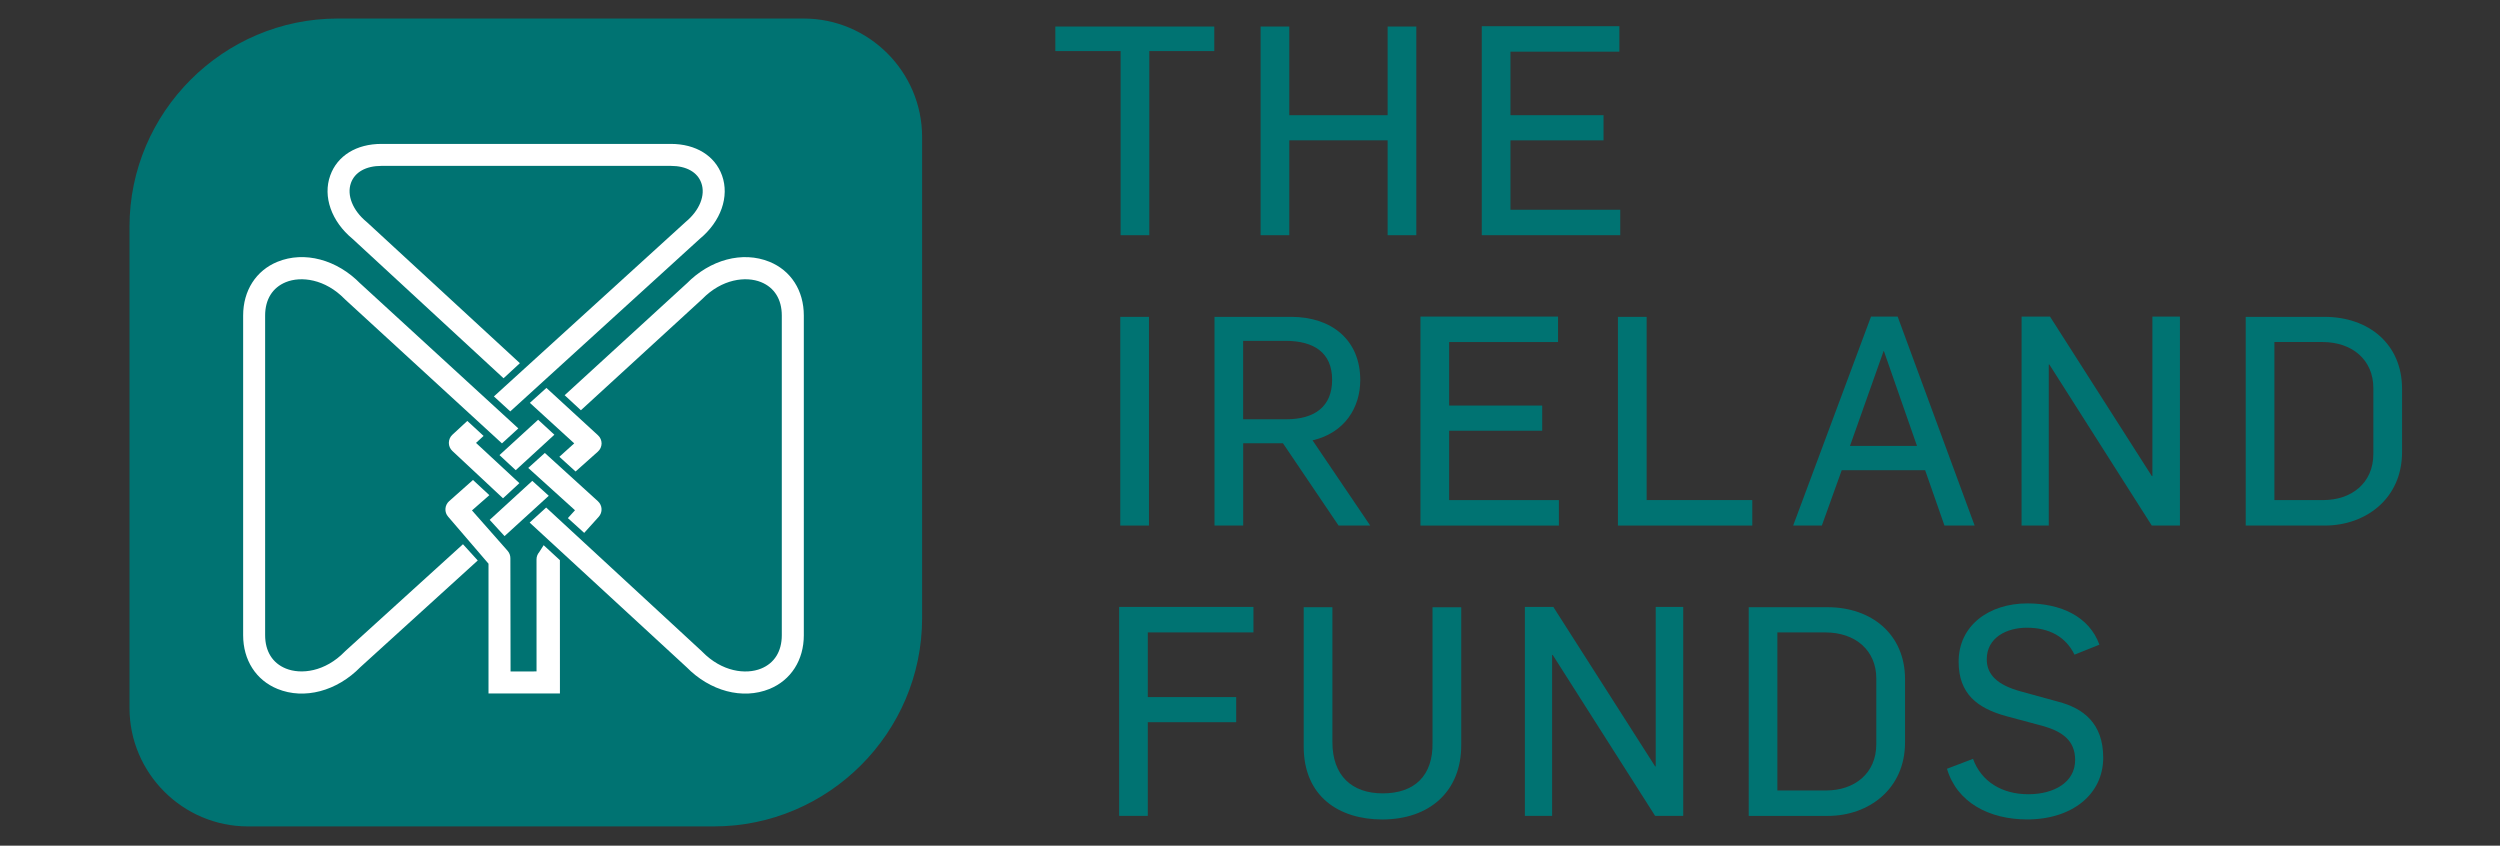
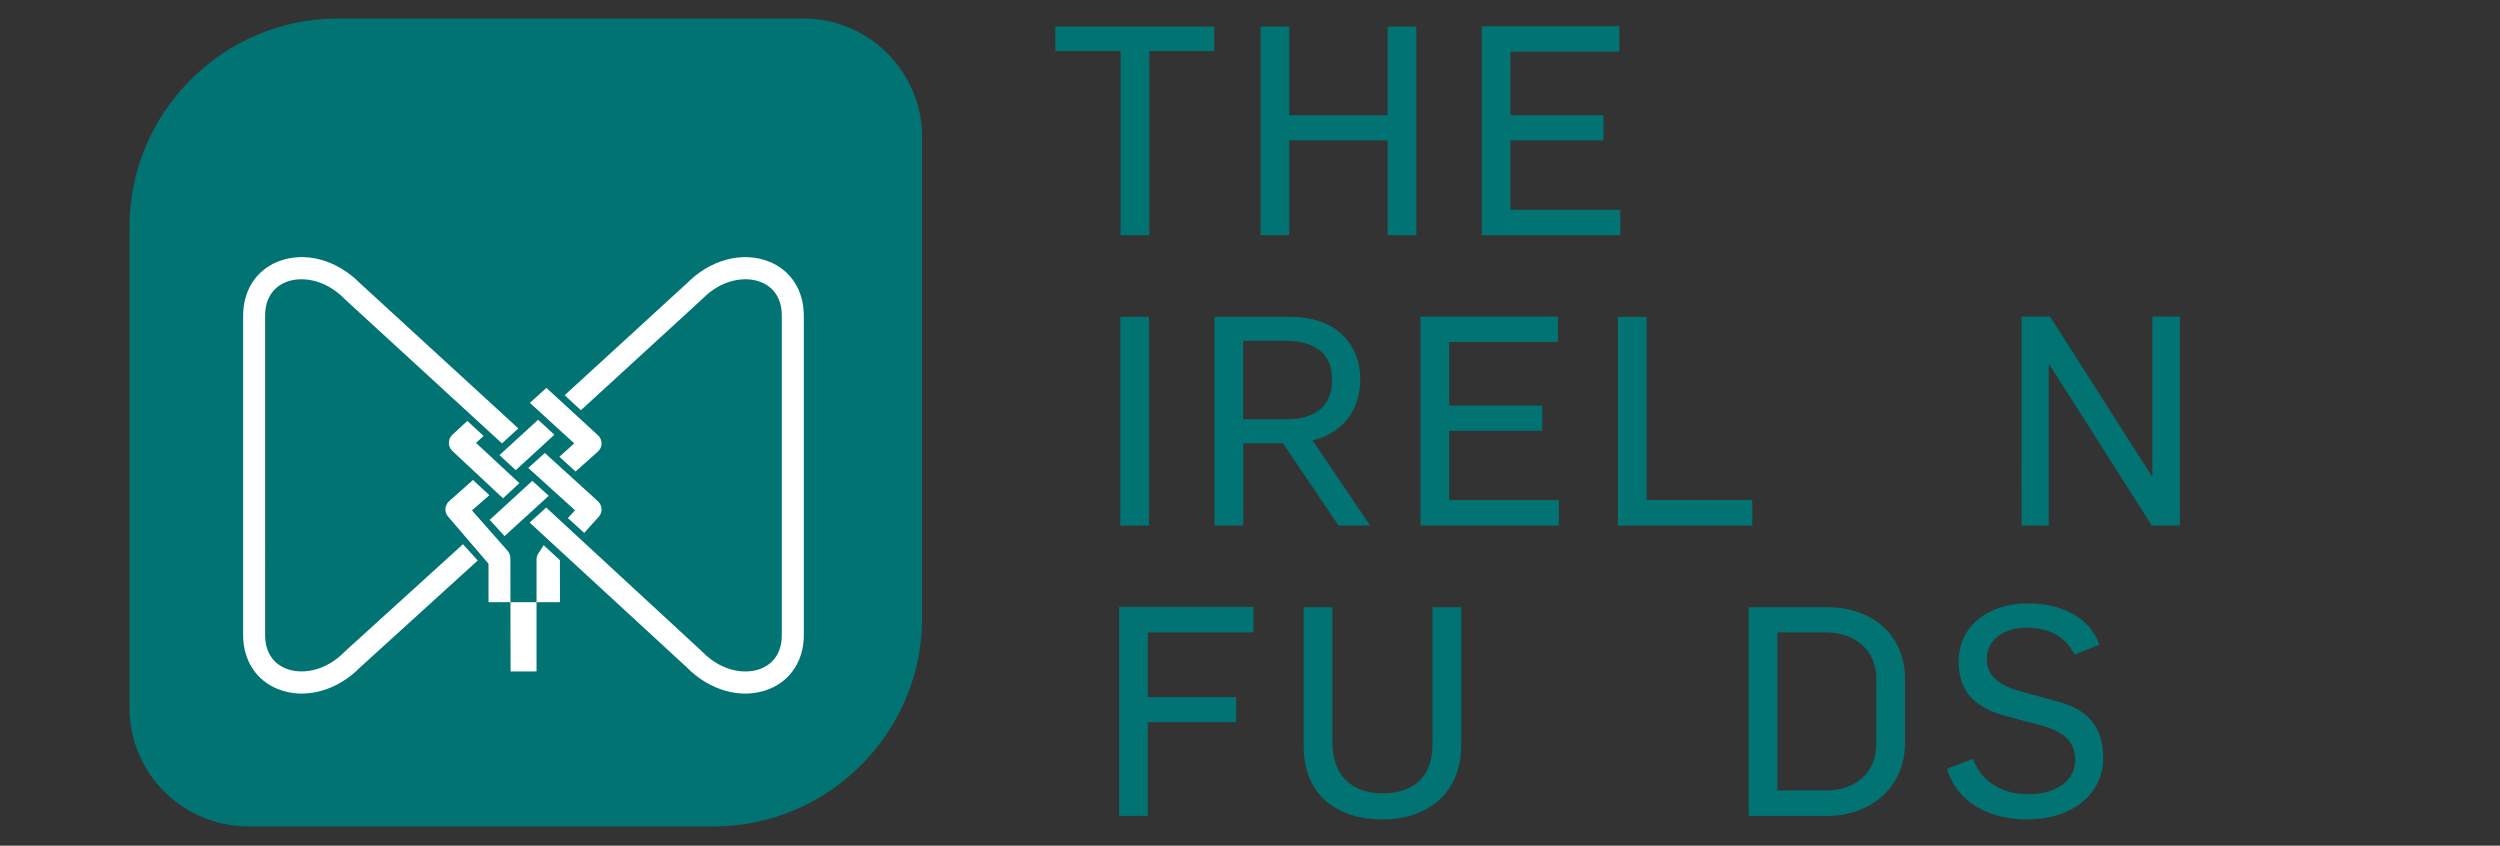
<svg xmlns="http://www.w3.org/2000/svg" version="1.1" id="Layer_1" x="0px" y="0px" width="135px" height="45.667px" viewBox="0 0 135 45.667" enable-background="new 0 0 135 45.667" xml:space="preserve">
  <rect x="0" y="0" width="135" height="45.667" fill="#333333" stroke="none" />
  <path fill="#007372" d="M43.398,1.001H27.982h-9.744c-6.185,0-11.245,5.061-11.245,11.244v10.568v0.002V38.23  c0,3.521,2.879,6.396,6.396,6.396h14.666h0.001H38.55c6.184,0,11.244-5.059,11.244-11.244v-10.42v-0.15V7.397  C49.795,3.878,46.918,1.001,43.398,1.001z" />
  <g>
    <path fill="#007372" d="M60.513,2.758h-3.525V1.431h8.583v1.328h-3.509V12.7h-1.549V2.758z" />
    <path fill="#007372" d="M68.072,1.431h1.549v4.79h5.311v-4.79h1.549V12.7h-1.549V7.579h-5.311V12.7h-1.549V1.431z" />
    <path fill="#007372" d="M80.016,1.415h7.43V2.79h-5.881v3.43h5.026v1.359h-5.026v3.747h5.928V12.7h-7.477V1.415L80.016,1.415z" />
    <path fill="#007372" d="M60.495,17.11h1.549v11.27h-1.549V17.11z" />
    <path fill="#007372" d="M65.583,17.11h4.142c2.148,0,3.729,1.217,3.729,3.414c0,1.469-0.822,2.845-2.576,3.255l3.113,4.601h-1.708   l-3.002-4.442h-2.149v4.442h-1.549V17.11z M69.455,22.641c1.549,0,2.48-0.695,2.48-2.133c0-1.485-1.012-2.102-2.513-2.102h-2.292   v4.235H69.455z" />
    <path fill="#007372" d="M76.705,17.095h7.429v1.375h-5.881v3.43h5.026v1.359h-5.026v3.746h5.927v1.376h-7.475V17.095L76.705,17.095   z" />
    <path fill="#007372" d="M87.368,17.11h1.55v9.894h5.705v1.376h-7.255V17.11L87.368,17.11z" />
-     <path fill="#007372" d="M101.035,17.095h1.438l4.157,11.285h-1.629l-1.044-2.989h-4.503L98.38,28.38h-1.549L101.035,17.095z    M103.518,24.081l-1.787-5.122h-0.017l-1.815,5.122H103.518z" />
    <path fill="#007372" d="M109.166,17.095h1.534l5.499,8.613h0.031v-8.613h1.486V28.38h-1.52l-5.529-8.694h-0.033v8.694h-1.47   L109.166,17.095L109.166,17.095z" />
-     <path fill="#007372" d="M121.27,17.11h4.252c2.371,0,4.189,1.454,4.189,3.888v3.414c0,2.513-1.96,3.968-4.173,3.968h-4.269V17.11   L121.27,17.11z M125.46,27.004c1.501,0,2.701-0.9,2.701-2.497V20.95c0-1.485-1.106-2.481-2.75-2.481h-2.593v8.535H125.46z" />
    <path fill="#007372" d="M60.433,32.773h7.254v1.375h-5.706v3.492h4.773V39h-4.773v5.057h-1.548V32.773z" />
    <path fill="#007372" d="M70.4,40.312V32.79h1.55v7.287c0,1.802,1.043,2.765,2.718,2.765c1.725,0,2.719-0.963,2.688-2.734v-7.316   h1.551v7.413c0.016,2.545-1.725,4.046-4.27,4.046C72.312,44.248,70.4,43.016,70.4,40.312z" />
-     <path fill="#007372" d="M82.346,32.773h1.533l5.499,8.613h0.031v-8.613h1.485v11.283h-1.518l-5.531-8.691h-0.031v8.691h-1.471   V32.773H82.346z" />
    <path fill="#007372" d="M94.432,32.789h4.252c2.371,0,4.188,1.454,4.188,3.888v3.414c0,2.515-1.96,3.968-4.173,3.968h-4.268V32.789   z M98.62,42.684c1.501,0,2.7-0.9,2.7-2.498V36.63c0-1.485-1.104-2.479-2.75-2.479h-2.592v8.533H98.62z" />
    <path fill="#007372" d="M105.137,41.514l1.406-0.537c0.441,1.217,1.549,1.912,2.986,1.912c1.375,0,2.529-0.633,2.529-1.85   c0-1.074-0.728-1.533-1.677-1.818l-2.054-0.552c-1.551-0.428-2.561-1.201-2.561-2.94c0-1.943,1.627-3.145,3.713-3.145   c1.787,0,3.336,0.696,3.889,2.229l-1.344,0.539c-0.473-0.966-1.358-1.455-2.576-1.455c-1.074,0-2.163,0.521-2.163,1.707   c0,0.854,0.614,1.391,1.8,1.723l2.072,0.57c1.324,0.346,2.417,1.151,2.417,3.018c0,1.977-1.677,3.335-4.11,3.335   C107.412,44.248,105.674,43.331,105.137,41.514z" />
  </g>
  <g>
    <path fill="#FFFFFF" d="M31.547,28.776l0.784-0.869c0.22-0.242,0.201-0.615-0.041-0.838l-2.869-2.609l-0.896,0.809l2.525,2.284   l-0.385,0.425L31.547,28.776z" />
    <path fill="#FFFFFF" d="M18.643,35.161c-0.009,0.01-0.017,0.019-0.026,0.026c-1.063,1.095-2.364,1.246-3.181,0.914   c-0.722-0.293-1.119-0.932-1.119-1.801V17.039c0-0.869,0.397-1.508,1.119-1.803c0.816-0.332,2.117-0.178,3.181,0.916   c0.009,0.006,0.016,0.014,0.024,0.023l8.465,7.768l0.884-0.809l-8.545-7.836c0.008,0.008,0.017,0.016,0.024,0.025   c-1.274-1.311-3.034-1.777-4.48-1.189c-1.165,0.473-1.859,1.559-1.859,2.904v17.263c0,1.344,0.694,2.43,1.859,2.902   c1.446,0.588,3.206,0.121,4.48-1.186c-0.008,0.008-0.018,0.018-0.026,0.024l6.355-5.775L25,29.388L18.643,35.161z" />
    <polygon fill="#FFFFFF" points="29.633,26.772 28.744,25.966 26.443,28.073 27.246,28.95  " />
    <path fill="#FFFFFF" d="M32.292,23.506l-2.786-2.559l-0.893,0.807l2.395,2.188l-0.802,0.724l0.875,0.795l1.205-1.074   c0.125-0.111,0.197-0.27,0.2-0.438C32.486,23.779,32.416,23.619,32.292,23.506z" />
-     <path fill="#FFFFFF" d="M19.038,12.898c-0.008-0.006-0.017-0.014-0.023-0.021l8.177,7.549l0.882-0.814l-8.254-7.609   c-0.009-0.008-0.017-0.014-0.024-0.021c-0.75-0.617-1.08-1.443-0.844-2.104c0.211-0.584,0.81-0.92,1.645-0.92h15.629   c0.835,0,1.435,0.336,1.644,0.92c0.24,0.66-0.094,1.486-0.842,2.104c-0.008,0.008-0.015,0.014-0.023,0.021l-10.334,9.404   l0.883,0.809l10.254-9.336c-0.008,0.006-0.017,0.014-0.022,0.02c1.141-0.941,1.613-2.285,1.204-3.424   c-0.383-1.068-1.416-1.705-2.763-1.705H20.595c-1.348,0-2.38,0.637-2.762,1.705C17.423,10.613,17.896,11.957,19.038,12.898z" />
    <path fill="#FFFFFF" d="M25.235,22.73l-0.808,0.748c-0.121,0.111-0.189,0.273-0.189,0.438c0,0.167,0.068,0.323,0.191,0.437   l2.734,2.555l0.884-0.818l-2.342-2.173l0.409-0.377L25.235,22.73z" />
    <path fill="#FFFFFF" d="M41.549,14.135c-1.448-0.588-3.205-0.121-4.482,1.189c0.011-0.01,0.018-0.018,0.024-0.025l-6.6,6.043   l0.877,0.812l6.525-5.979c0.011-0.01,0.018-0.018,0.025-0.023c1.064-1.094,2.363-1.248,3.181-0.916   c0.722,0.295,1.118,0.934,1.118,1.803v17.263c0,0.869-0.396,1.509-1.118,1.802c-0.817,0.332-2.116,0.18-3.181-0.914   c-0.008-0.01-0.015-0.019-0.023-0.023l-8.403-7.76l-0.891,0.813l8.487,7.82c-0.008-0.008-0.015-0.017-0.022-0.021   c1.277,1.307,3.034,1.772,4.482,1.186c1.163-0.473,1.858-1.559,1.858-2.902V17.039C43.408,15.693,42.712,14.607,41.549,14.135z" />
    <polygon fill="#FFFFFF" points="29.059,22.666 26.972,24.575 27.849,25.39 29.936,23.475  " />
-     <path fill="#FFFFFF" d="M30.235,30.249l-0.878-0.809l-0.239,0.375c-0.093,0.107-0.146,0.246-0.146,0.389l0.001,6.053l-1.403,0.002   l-0.01-6.121c0-0.146-0.054-0.285-0.15-0.395l-1.924-2.18l0.939-0.824l-0.884-0.82l-1.289,1.145   c-0.118,0.105-0.19,0.254-0.199,0.41c-0.011,0.158,0.043,0.312,0.149,0.43l2.177,2.535v4.928v0.893v1.188h3.857l-0.002-7.146   L30.235,30.249L30.235,30.249z" />
+     <path fill="#FFFFFF" d="M30.235,30.249l-0.878-0.809l-0.239,0.375c-0.093,0.107-0.146,0.246-0.146,0.389l0.001,6.053l-1.403,0.002   l-0.01-6.121c0-0.146-0.054-0.285-0.15-0.395l-1.924-2.18l0.939-0.824l-0.884-0.82l-1.289,1.145   c-0.118,0.105-0.19,0.254-0.199,0.41c-0.011,0.158,0.043,0.312,0.149,0.43l2.177,2.535v0.893v1.188h3.857l-0.002-7.146   L30.235,30.249L30.235,30.249z" />
  </g>
</svg>